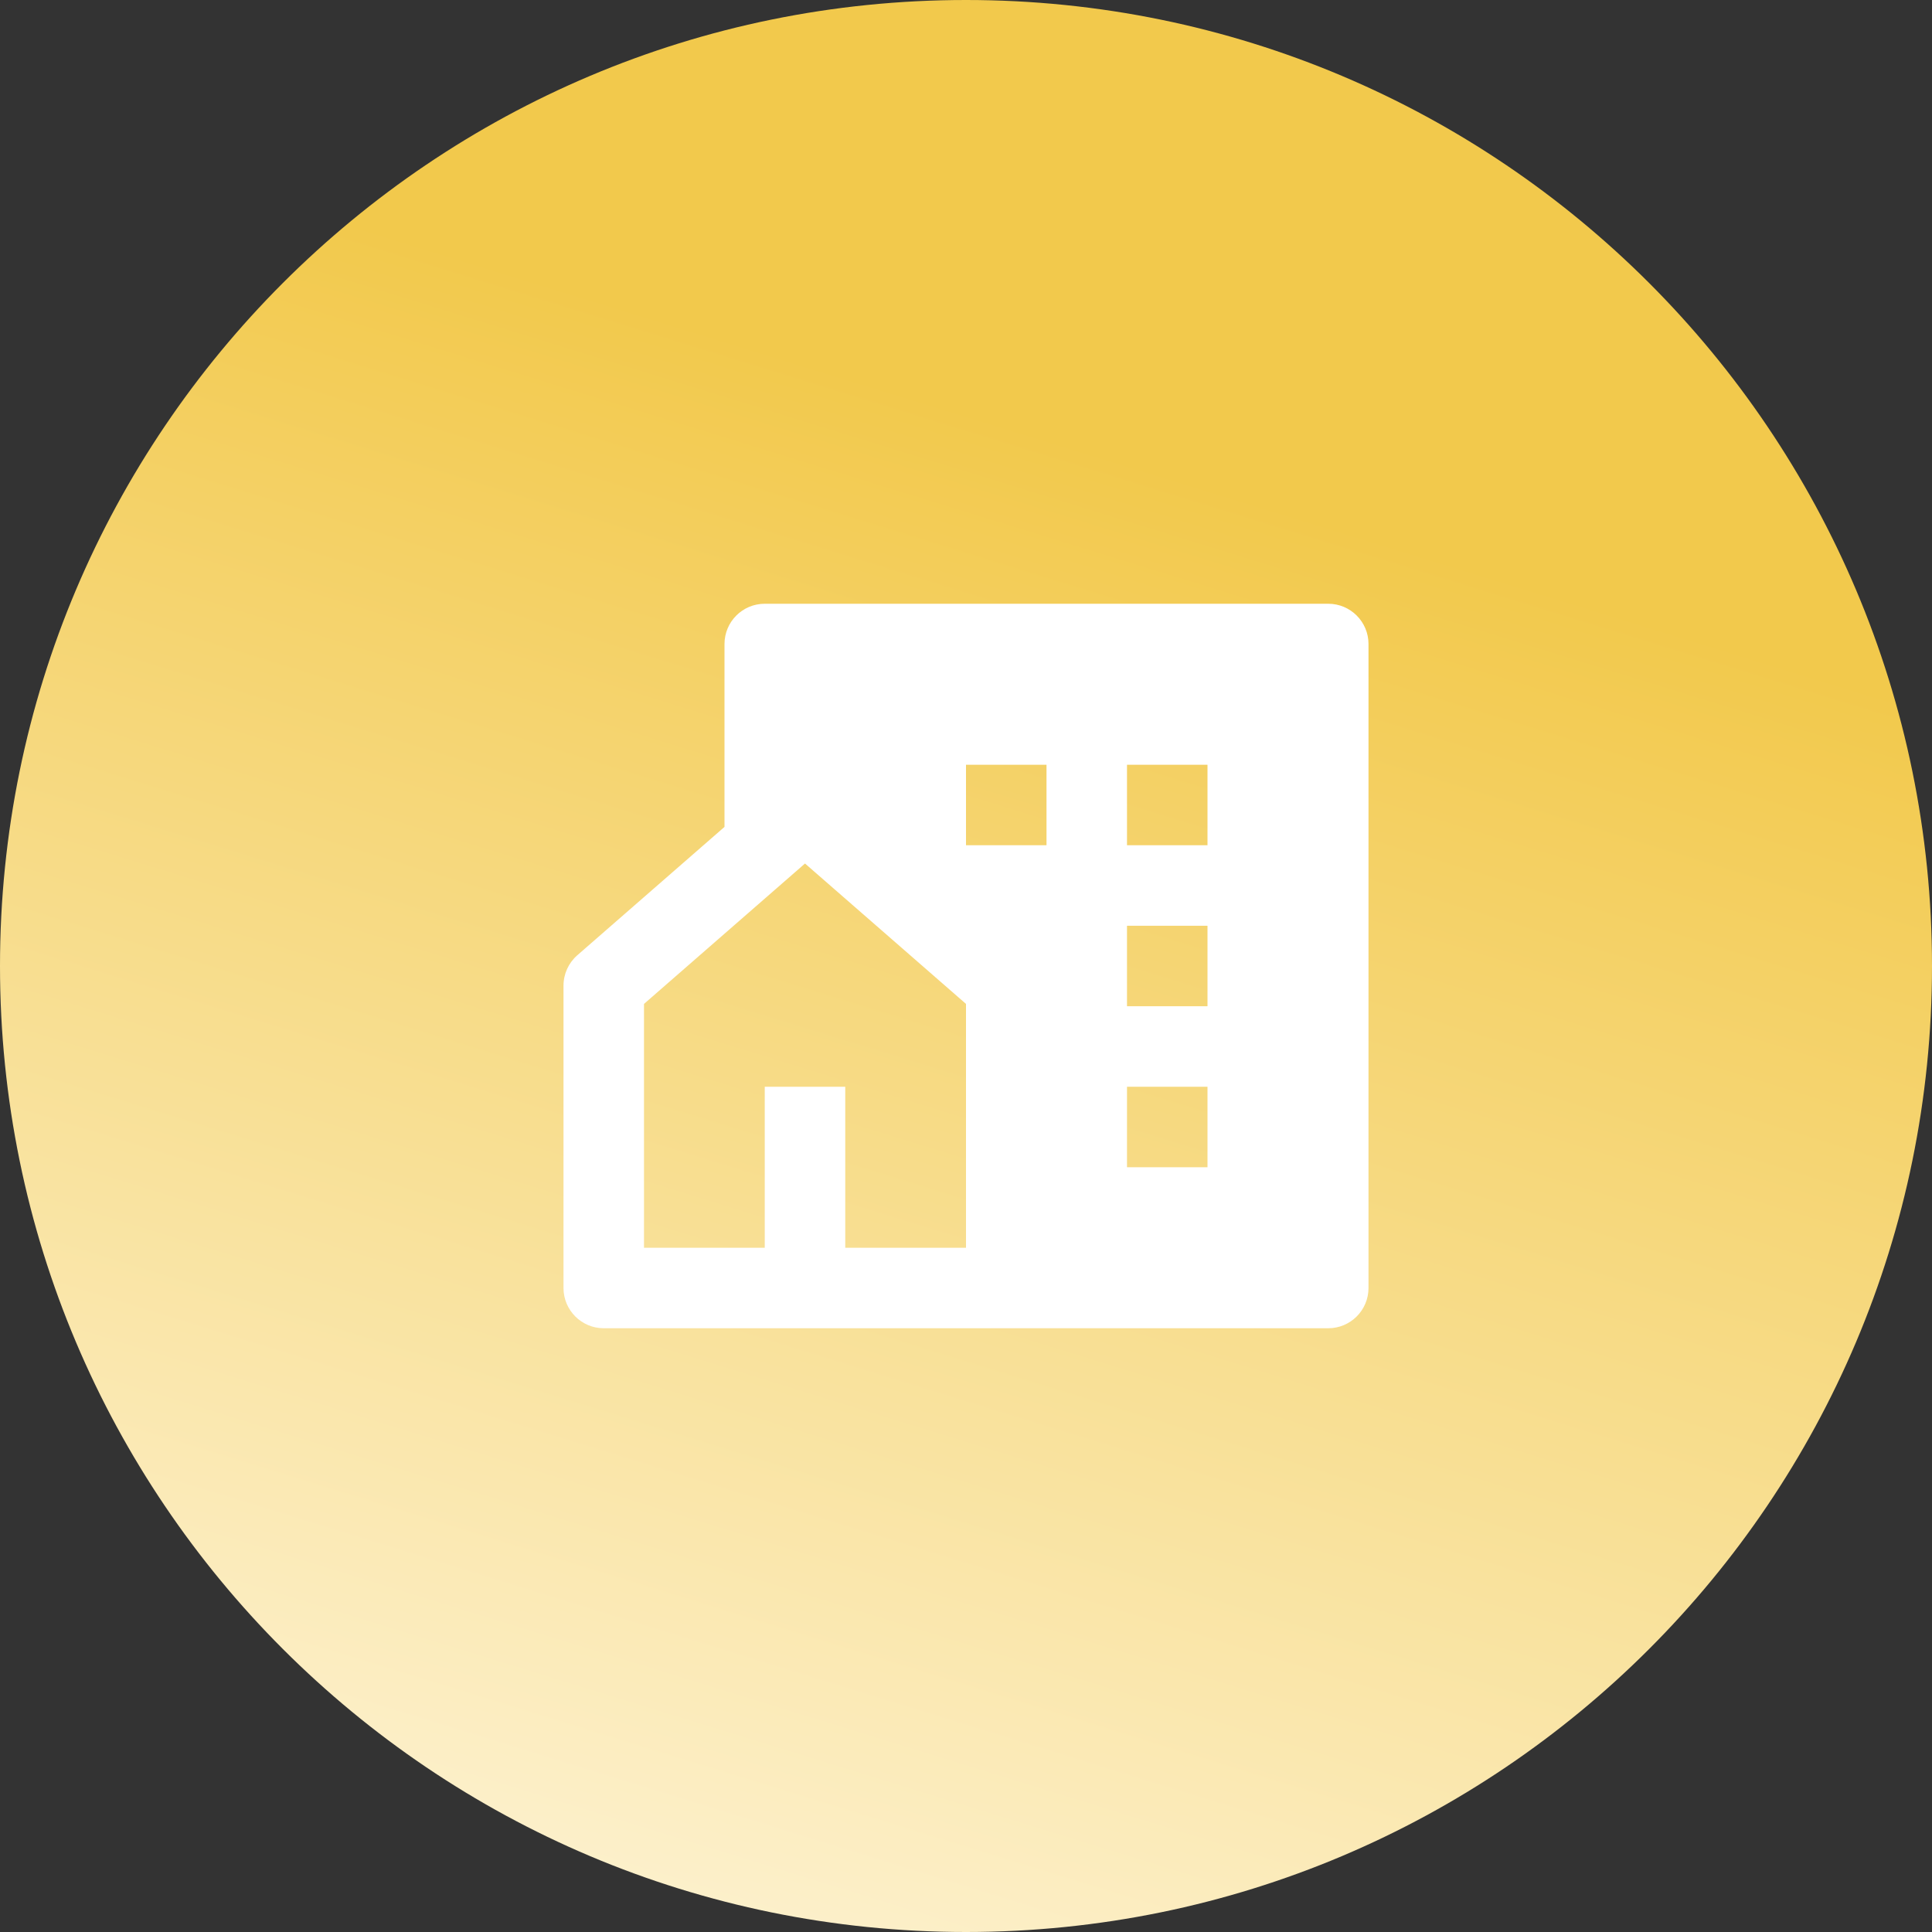
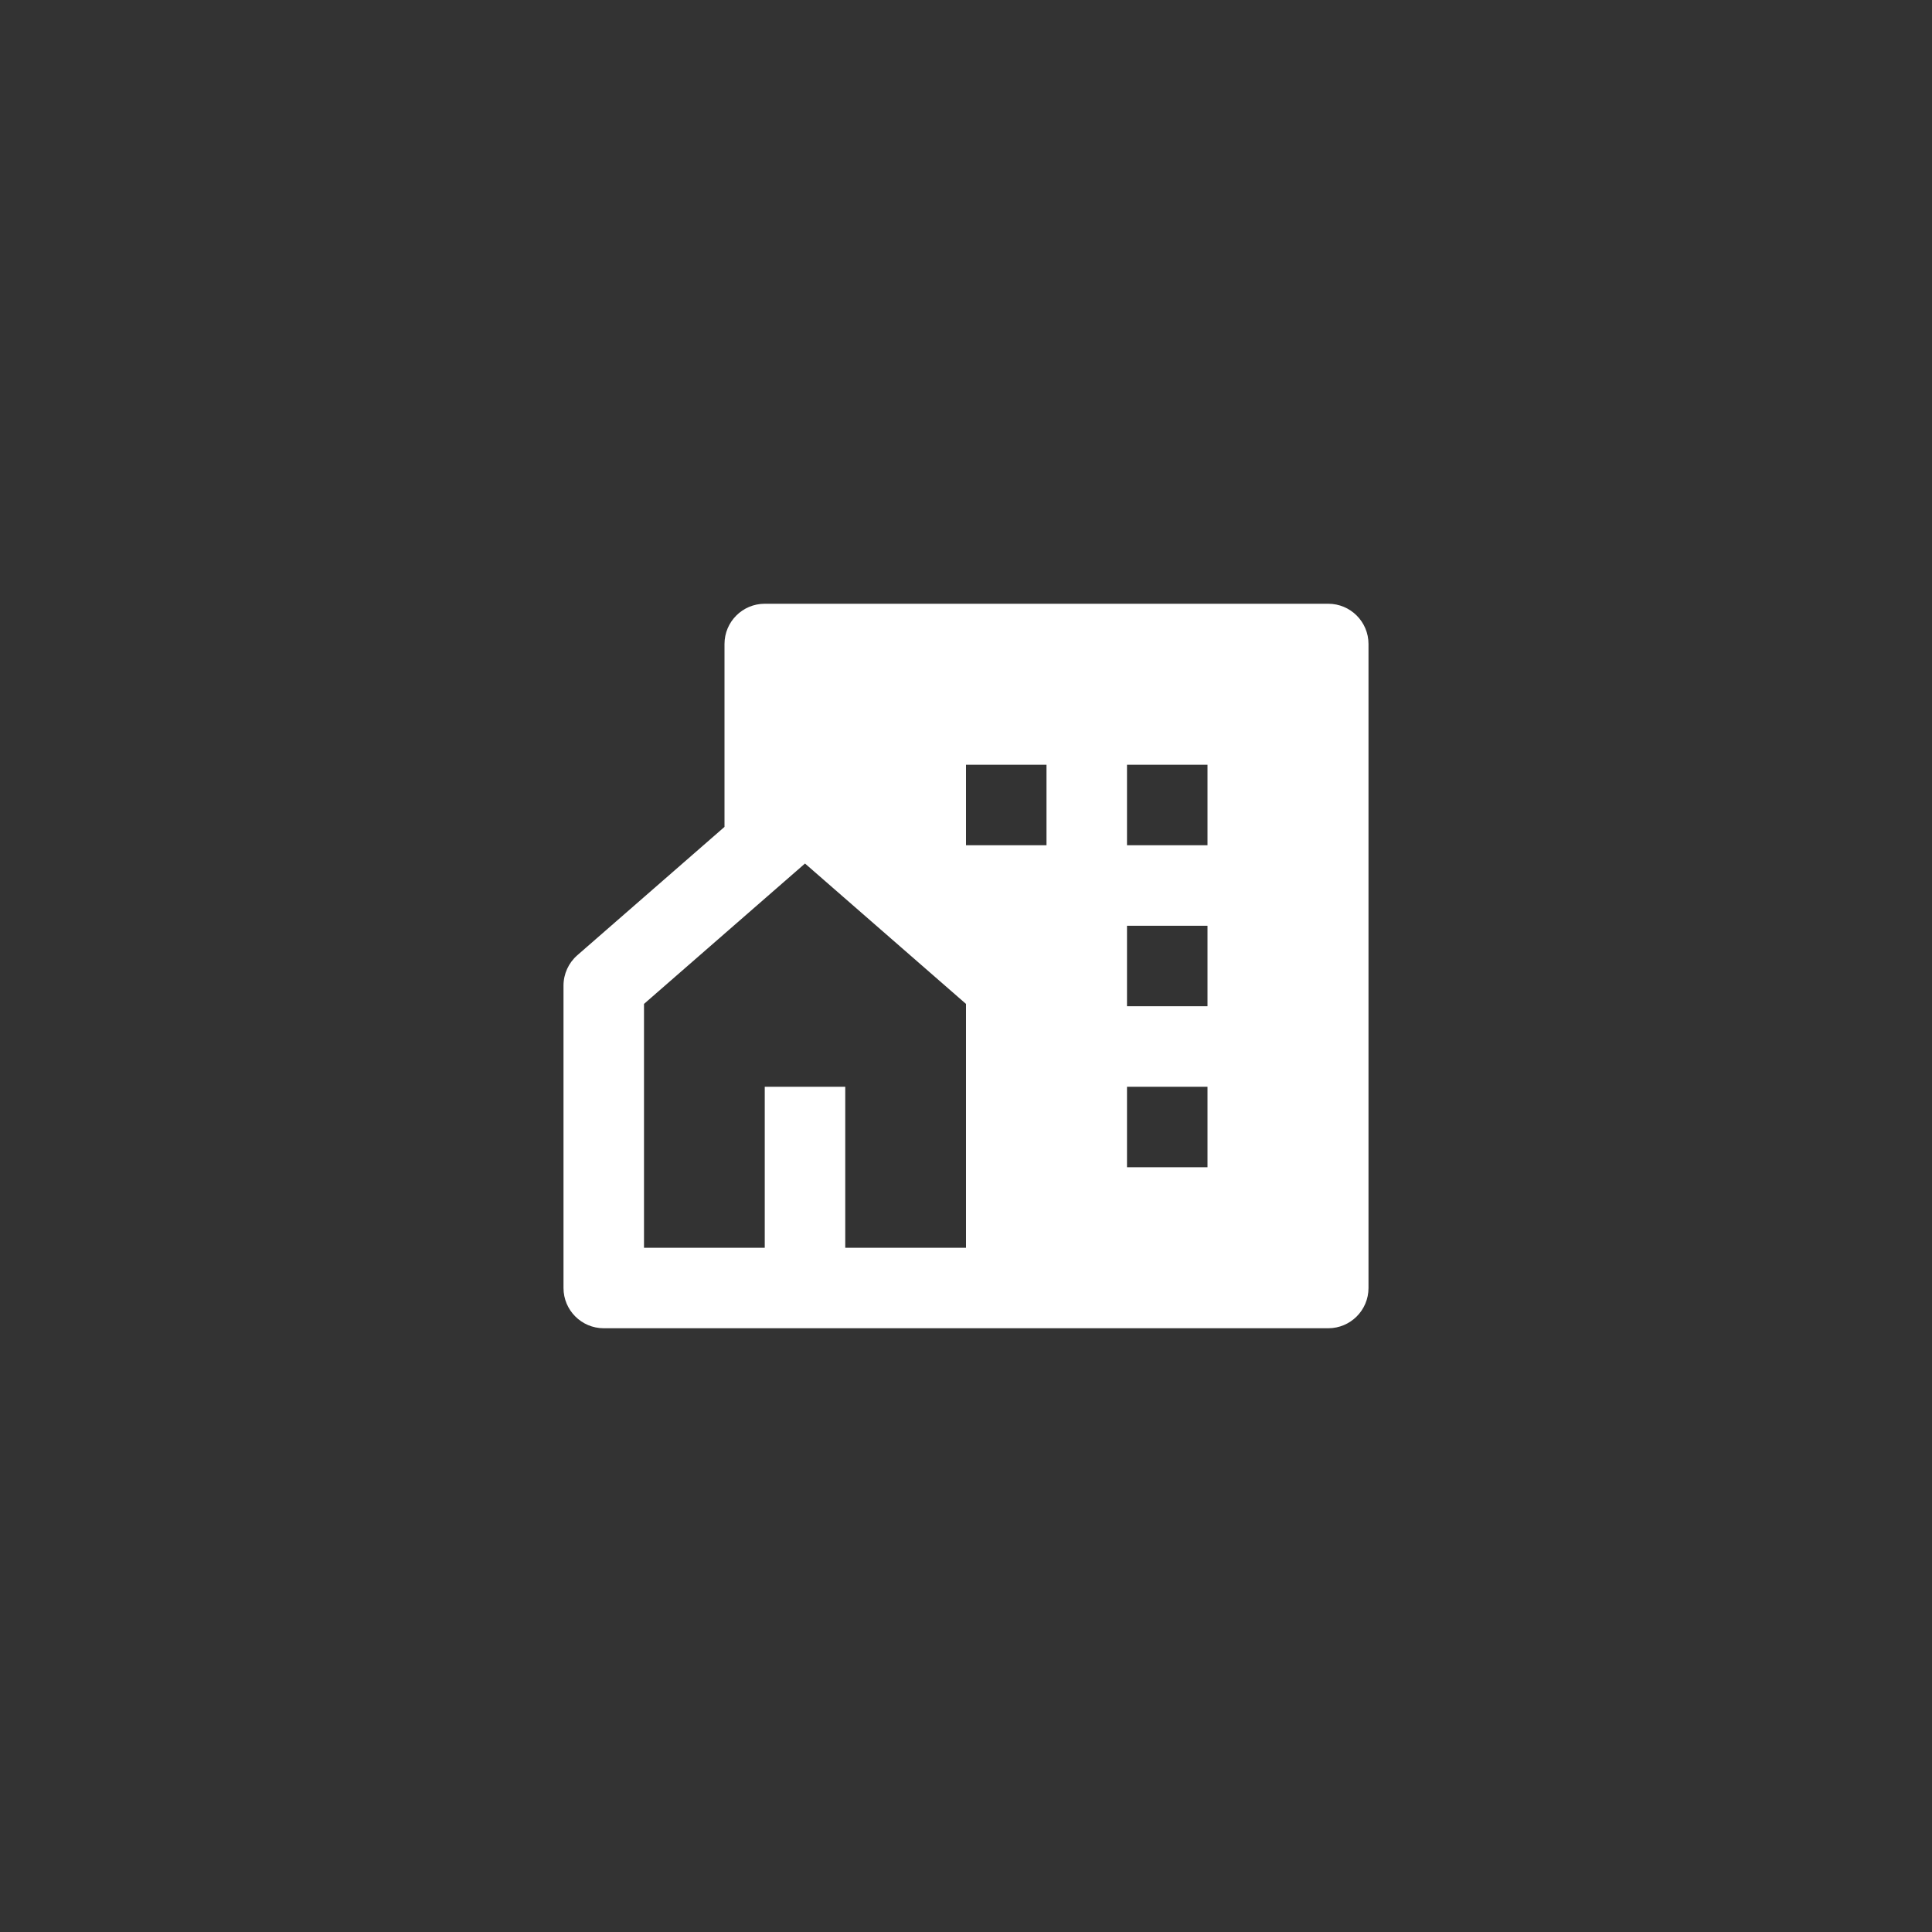
<svg xmlns="http://www.w3.org/2000/svg" width="48" height="48" viewBox="0 0 48 48" fill="none">
  <rect x="0" y="0" width="48" height="48" fill="#333333" stroke="none" />
-   <path d="M48 24C48 10.745 37.255 0 24 0C10.745 0 0 10.745 0 24C0 37.255 10.745 48 24 48C37.255 48 48 37.255 48 24Z" fill="url(#paint0_linear_34_598)" />
  <path d="M21 31H24V24.942L20 21.454L16 24.942V31H19V27H21V31ZM33 33H15C14.448 33 14 32.552 14 32V24.487C14 24.198 14.125 23.923 14.343 23.733L18 20.544V16C18 15.448 18.448 15 19 15H33C33.552 15 34 15.448 34 16V32C34 32.552 33.552 33 33 33ZM28 23V25H30V23H28ZM28 27V29H30V27H28ZM28 19V21H30V19H28ZM24 19V21H26V19H24Z" fill="white" />
  <defs>
    <linearGradient id="paint0_linear_34_598" x1="28.8" y1="11.694" x2="15.2" y2="55.694" gradientUnits="userSpaceOnUse">
      <stop stop-color="#F2C94C" />
      <stop offset="1" stop-color="#FFF9E8" />
    </linearGradient>
  </defs>
</svg>